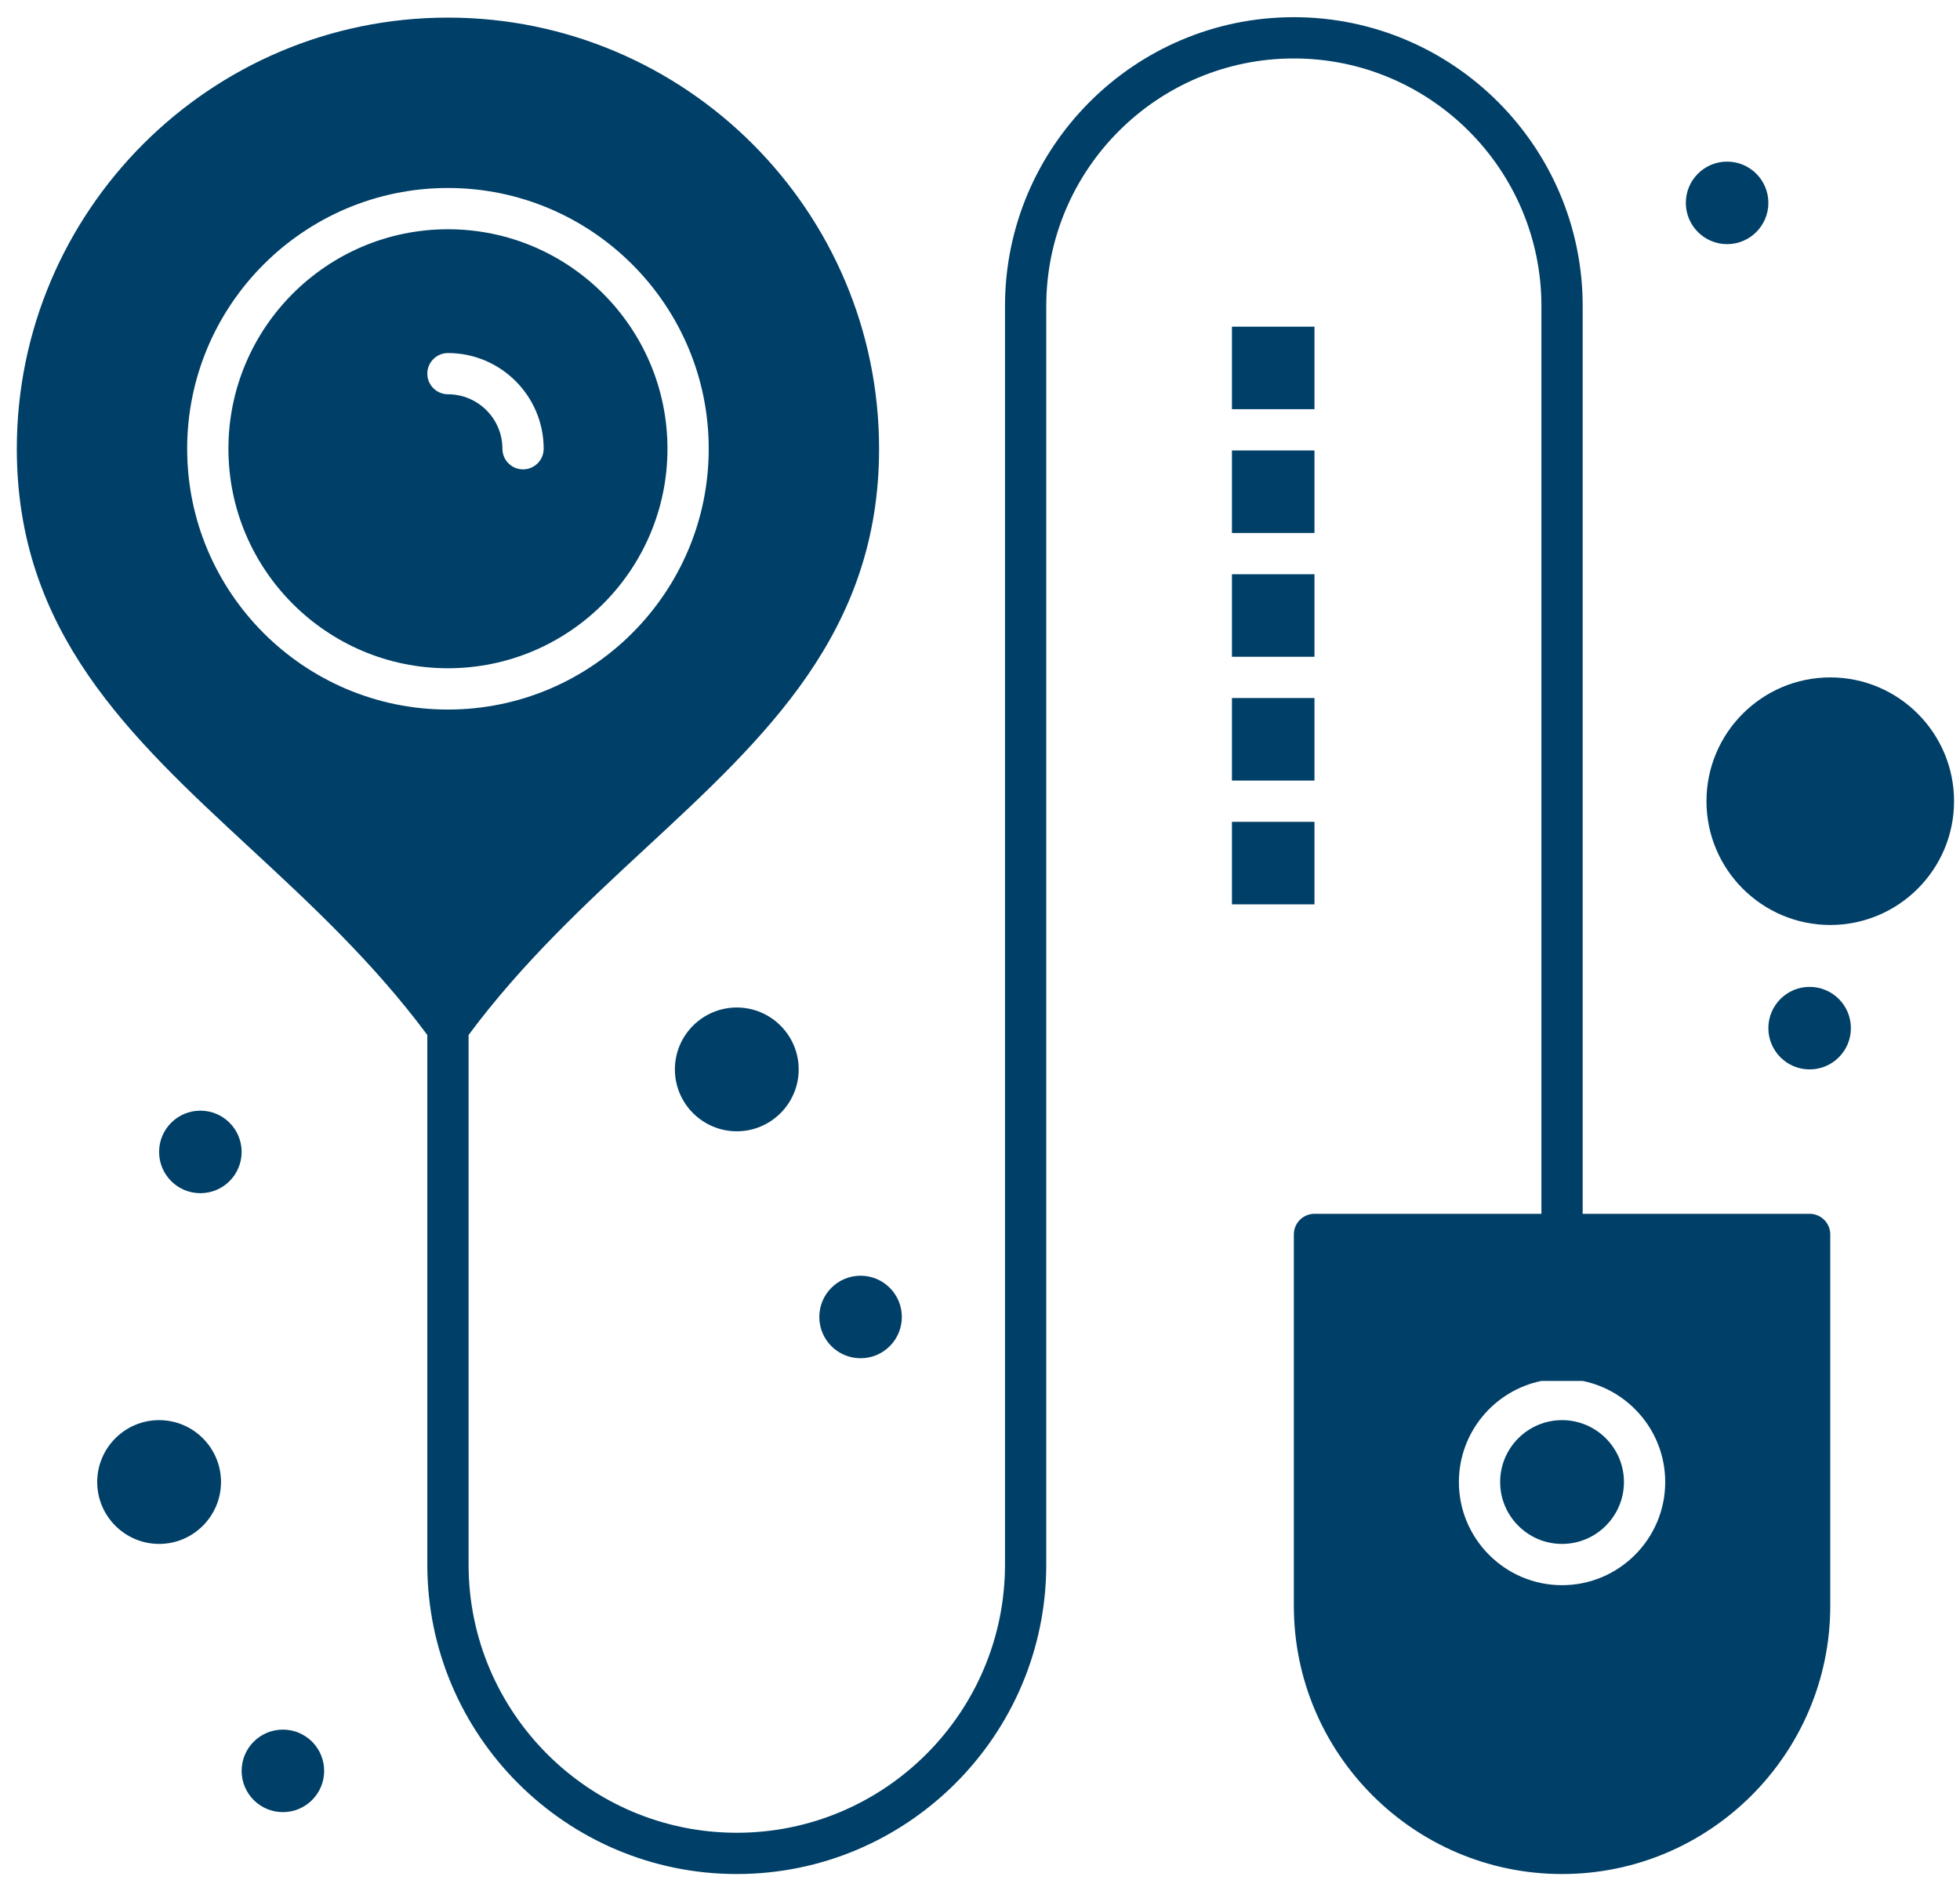
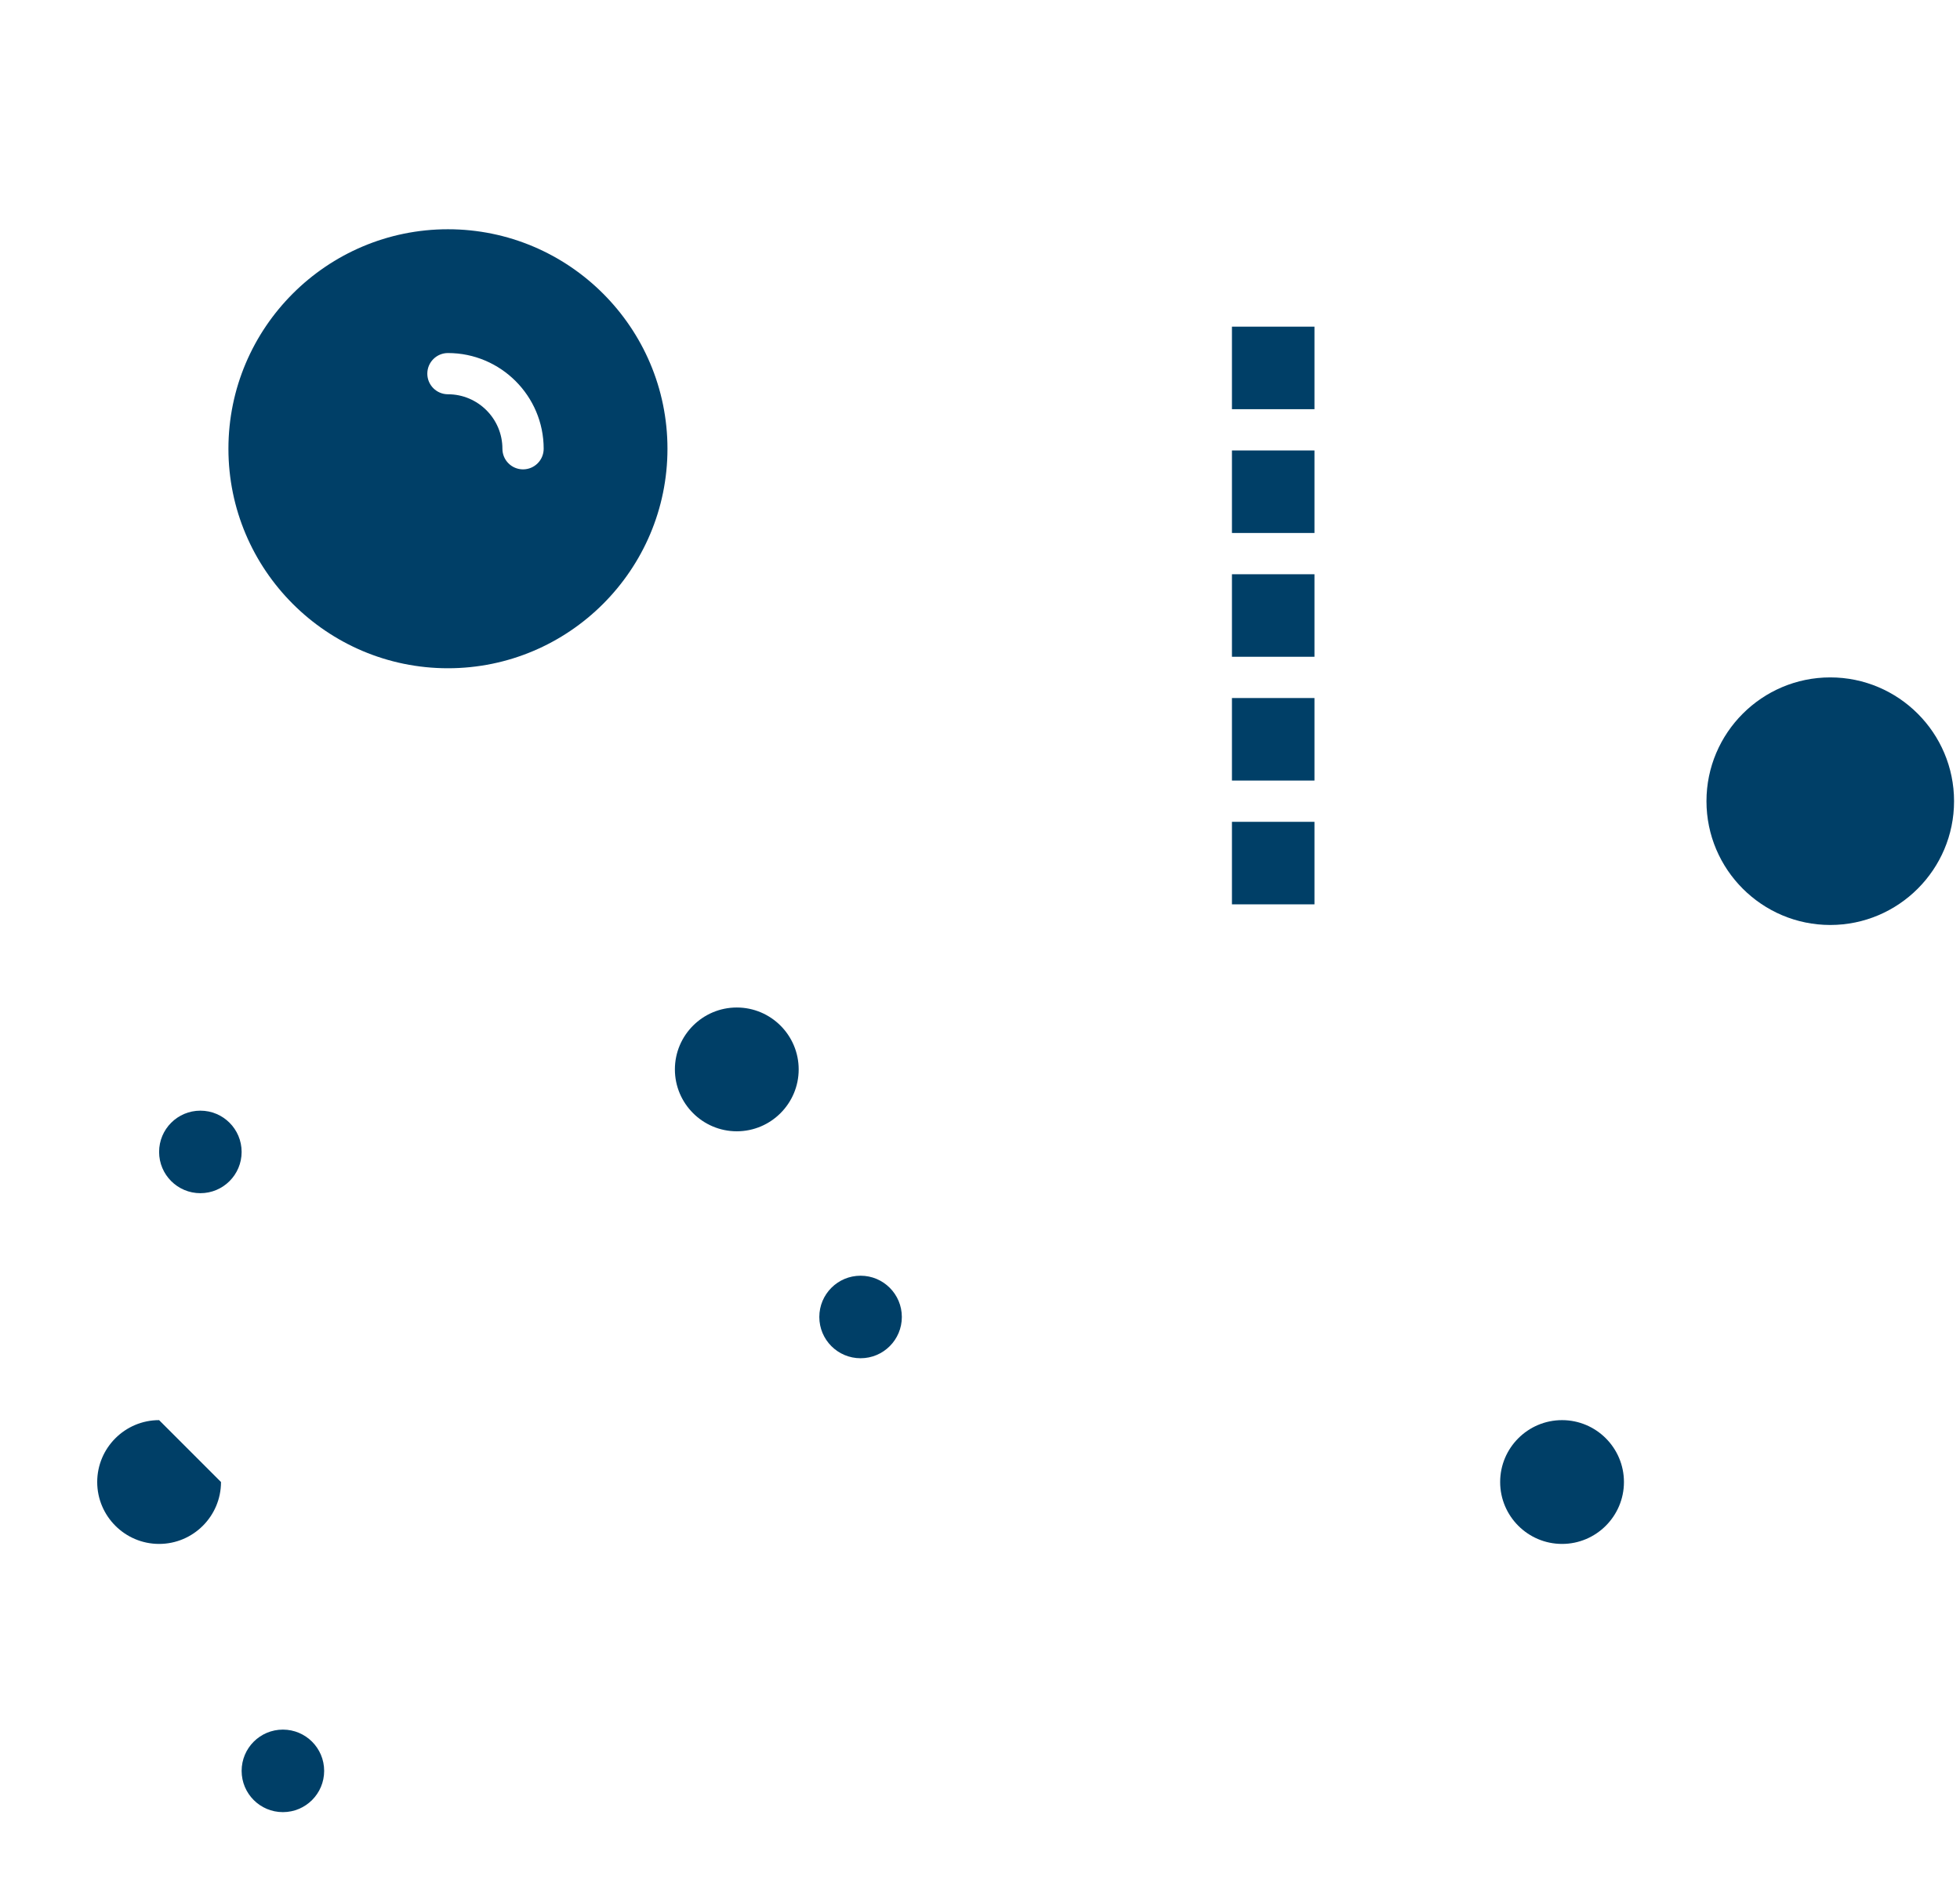
<svg xmlns="http://www.w3.org/2000/svg" width="57" height="55" viewBox="0 0 57 55" fill="none">
-   <path d="M52.627 35.3H46.027V8.9C46.027 4.268 42.259 0.5 37.627 0.5C32.995 0.5 29.227 4.268 29.227 8.9V45.5C29.227 49.801 25.728 53.3 21.427 53.3C17.126 53.3 13.627 49.801 13.627 45.5V30.099C15.198 27.983 17.029 26.287 18.8 24.645C22.279 21.423 25.565 18.38 25.565 13.051C25.565 6.137 19.941 0.512 13.027 0.512C6.113 0.512 0.489 6.137 0.489 13.051C0.489 18.38 3.775 21.423 7.253 24.645C9.026 26.287 10.856 27.984 12.427 30.099V45.5C12.427 50.463 16.464 54.5 21.427 54.5C26.39 54.5 30.427 50.463 30.427 45.5V8.9C30.427 4.93 33.657 1.7 37.627 1.7C41.597 1.7 44.827 4.93 44.827 8.9V35.3H38.227C37.895 35.3 37.627 35.569 37.627 35.9V46.7C37.627 51.001 41.126 54.5 45.427 54.5C49.728 54.5 53.227 51.001 53.227 46.7V35.9C53.227 35.569 52.958 35.3 52.627 35.3ZM5.443 13.051C5.443 8.869 8.845 5.467 13.027 5.467C17.209 5.467 20.611 8.869 20.611 13.051C20.611 17.232 17.209 20.635 13.027 20.635C8.845 20.635 5.443 17.233 5.443 13.051ZM45.427 46.1C43.773 46.1 42.427 44.754 42.427 43.1C42.427 41.651 43.459 40.439 44.827 40.16H46.027C47.395 40.439 48.427 41.651 48.427 43.1C48.427 44.754 47.081 46.1 45.427 46.1Z" fill="#003F67" />
  <path d="M53.227 19.7C51.242 19.7 49.627 21.315 49.627 23.3C49.627 25.285 51.242 26.9 53.227 26.9C55.212 26.9 56.827 25.285 56.827 23.3C56.827 21.315 55.212 19.7 53.227 19.7Z" fill="#003F67" />
-   <path d="M50.227 7.1C50.89 7.1 51.427 6.562 51.427 5.9C51.427 5.237 50.89 4.7 50.227 4.7C49.564 4.7 49.027 5.237 49.027 5.9C49.027 6.562 49.564 7.1 50.227 7.1Z" fill="#003F67" />
-   <path d="M52.627 31.1C53.29 31.1 53.827 30.563 53.827 29.9C53.827 29.238 53.29 28.7 52.627 28.7C51.964 28.7 51.427 29.238 51.427 29.9C51.427 30.563 51.964 31.1 52.627 31.1Z" fill="#003F67" />
  <path d="M25.027 39.5C25.69 39.5 26.227 38.963 26.227 38.3C26.227 37.637 25.69 37.1 25.027 37.1C24.364 37.1 23.827 37.637 23.827 38.3C23.827 38.963 24.364 39.5 25.027 39.5Z" fill="#003F67" />
  <path d="M5.827 34.7C6.49 34.7 7.027 34.163 7.027 33.5C7.027 32.837 6.49 32.3 5.827 32.3C5.164 32.3 4.627 32.837 4.627 33.5C4.627 34.163 5.164 34.7 5.827 34.7Z" fill="#003F67" />
  <path d="M8.227 52.7C8.89 52.7 9.427 52.163 9.427 51.5C9.427 50.837 8.89 50.3 8.227 50.3C7.564 50.3 7.027 50.837 7.027 51.5C7.027 52.163 7.564 52.7 8.227 52.7Z" fill="#003F67" />
  <path d="M35.827 9.5H38.227V11.9H35.827V9.5Z" fill="#003F67" />
  <path d="M35.827 13.1H38.227V15.5H35.827V13.1Z" fill="#003F67" />
  <path d="M35.827 16.7H38.227V19.1H35.827V16.7Z" fill="#003F67" />
  <path d="M35.827 20.3H38.227V22.7H35.827V20.3Z" fill="#003F67" />
  <path d="M35.827 23.9H38.227V26.3H35.827V23.9Z" fill="#003F67" />
  <path d="M45.427 41.3C44.434 41.3 43.627 42.107 43.627 43.1C43.627 44.092 44.434 44.9 45.427 44.9C46.419 44.9 47.227 44.092 47.227 43.1C47.227 42.107 46.42 41.3 45.427 41.3Z" fill="#003F67" />
  <path d="M13.027 6.667C9.507 6.667 6.643 9.53 6.643 13.05C6.643 16.571 9.507 19.434 13.027 19.434C16.547 19.434 19.411 16.571 19.411 13.05C19.411 9.53 16.547 6.667 13.027 6.667ZM15.211 13.65C14.88 13.65 14.611 13.382 14.611 13.05C14.611 12.177 13.9 11.466 13.027 11.466C12.696 11.466 12.427 11.198 12.427 10.867C12.427 10.535 12.696 10.267 13.027 10.267C14.562 10.267 15.811 11.515 15.811 13.05C15.811 13.382 15.542 13.65 15.211 13.65Z" fill="#003F67" />
  <path d="M19.627 31.1C19.627 32.092 20.435 32.9 21.427 32.9C22.42 32.9 23.227 32.092 23.227 31.1C23.227 30.107 22.42 29.3 21.427 29.3C20.435 29.3 19.627 30.107 19.627 31.1Z" fill="#003F67" />
-   <path d="M4.627 41.3C3.635 41.3 2.827 42.107 2.827 43.1C2.827 44.092 3.635 44.9 4.627 44.9C5.62 44.9 6.427 44.092 6.427 43.1C6.427 42.107 5.62 41.3 4.627 41.3Z" fill="#003F67" />
+   <path d="M4.627 41.3C3.635 41.3 2.827 42.107 2.827 43.1C2.827 44.092 3.635 44.9 4.627 44.9C5.62 44.9 6.427 44.092 6.427 43.1Z" fill="#003F67" />
</svg>